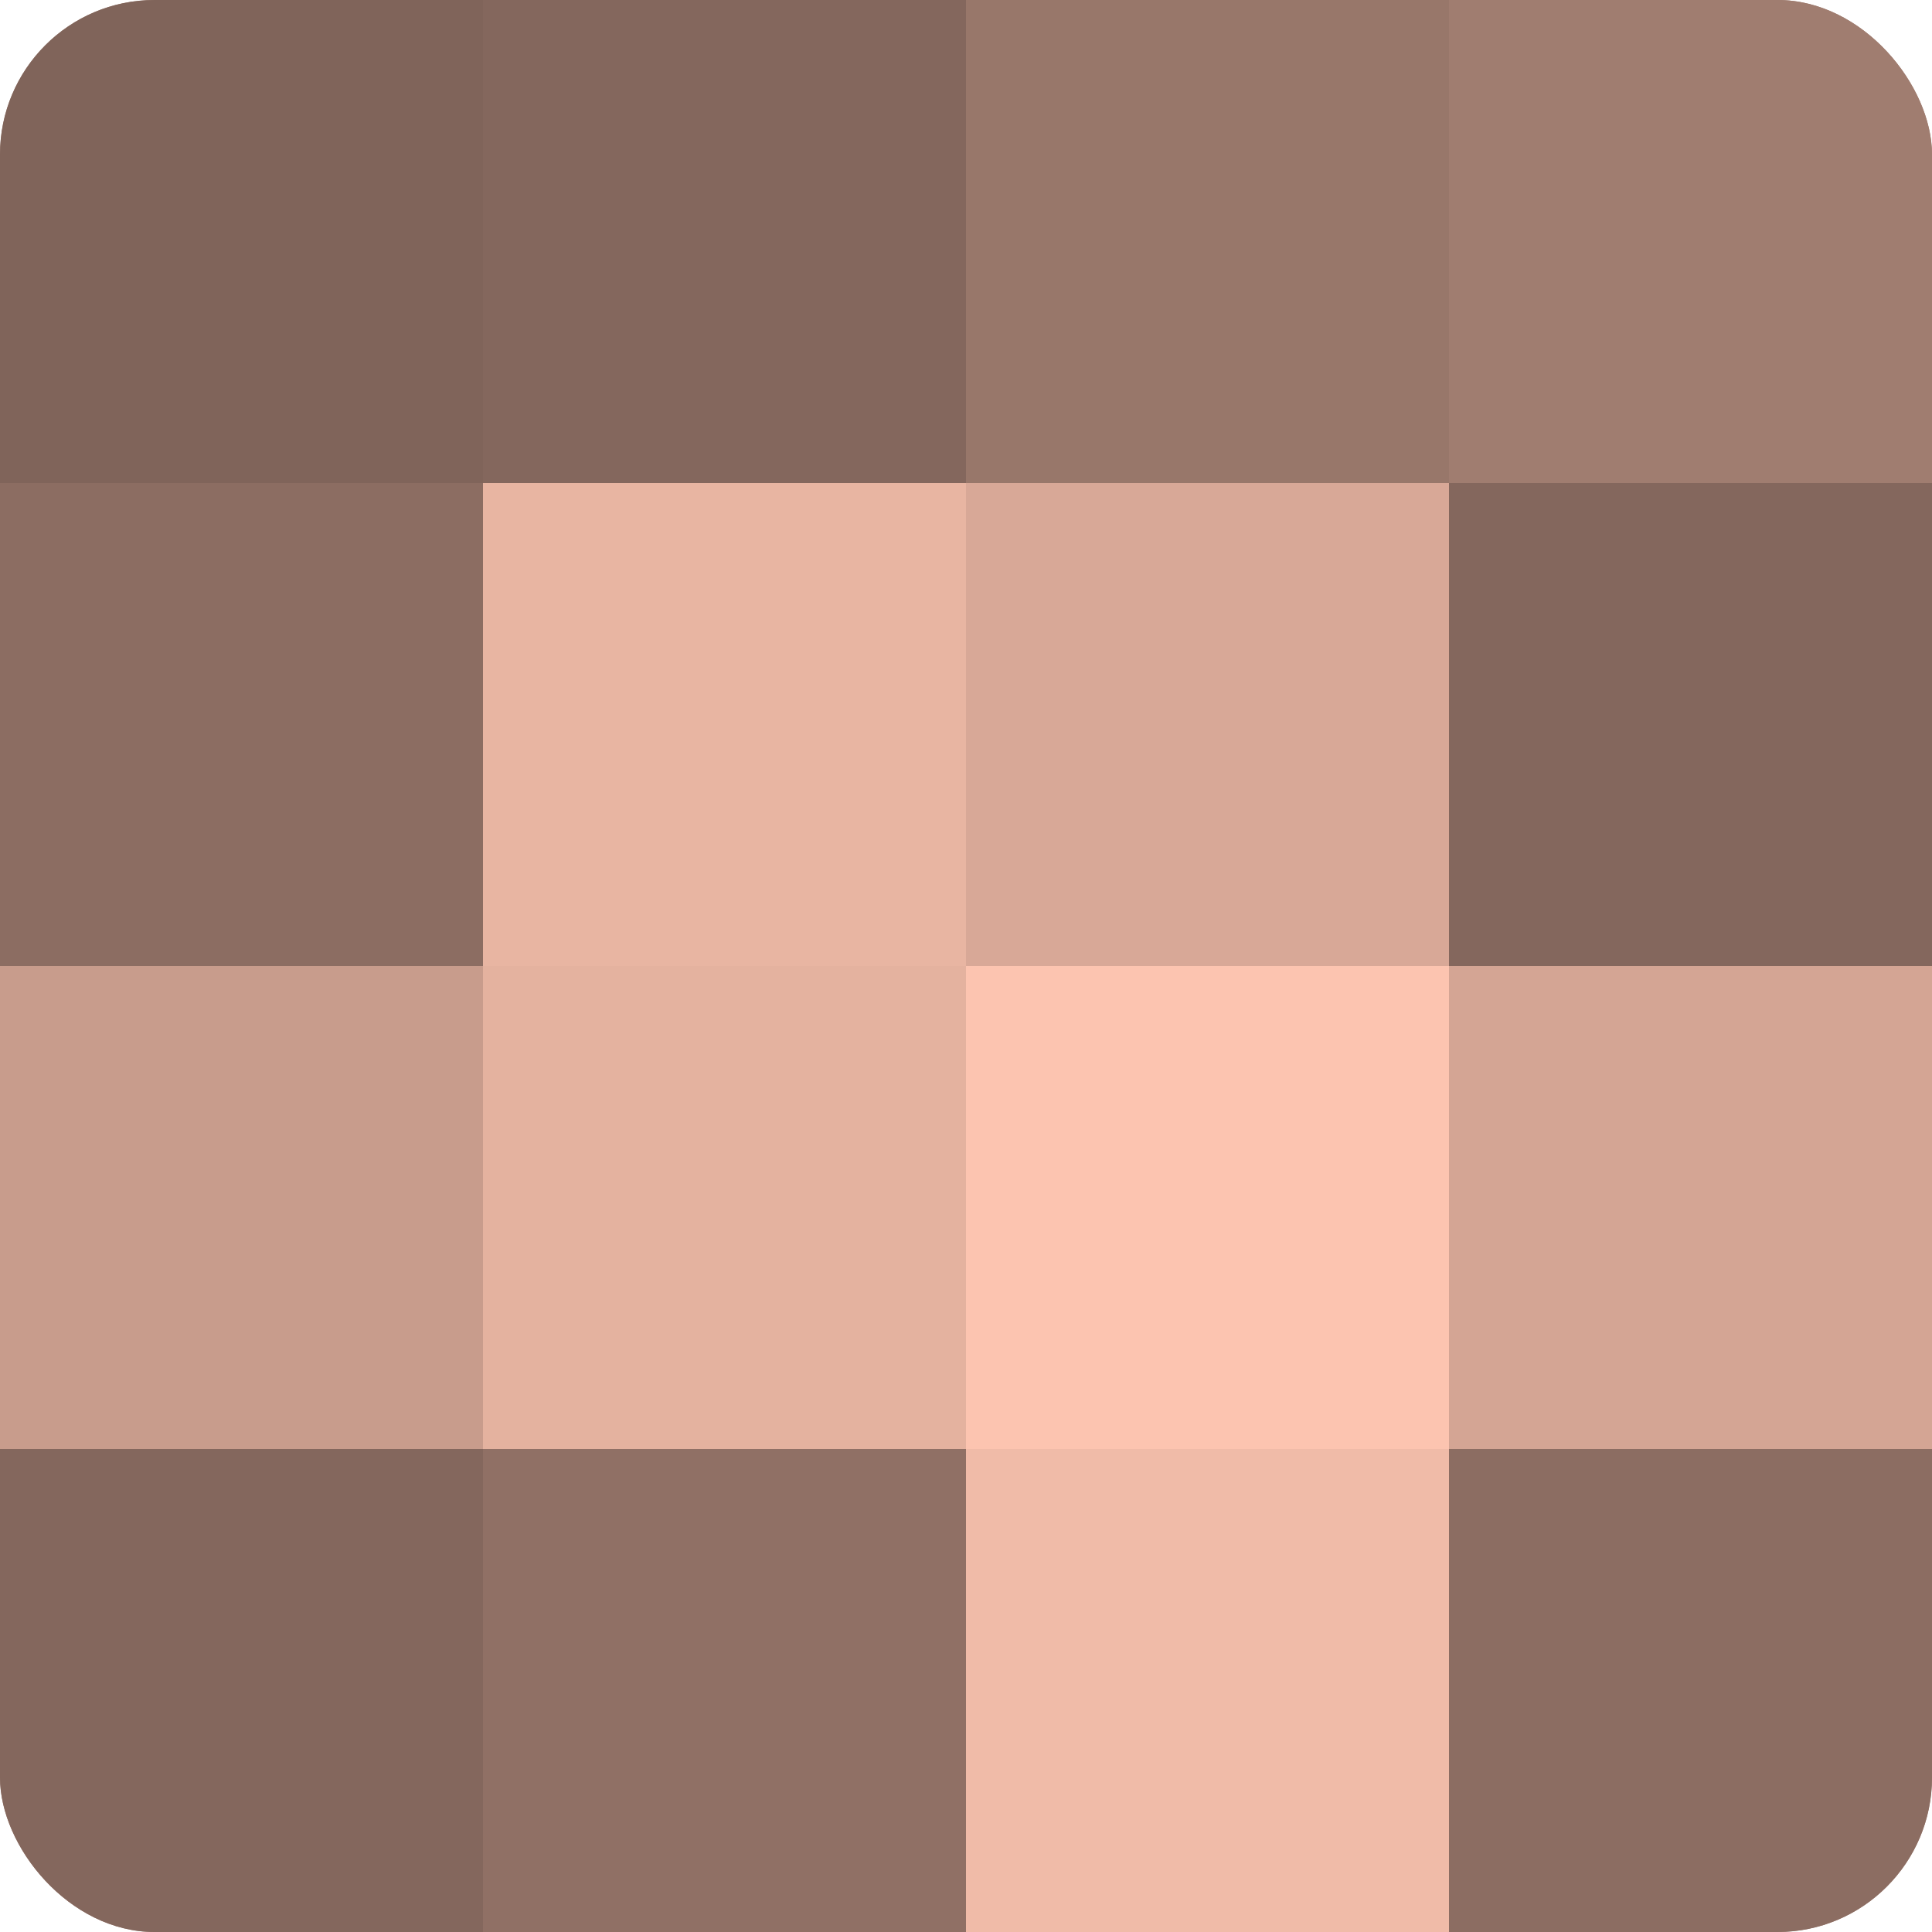
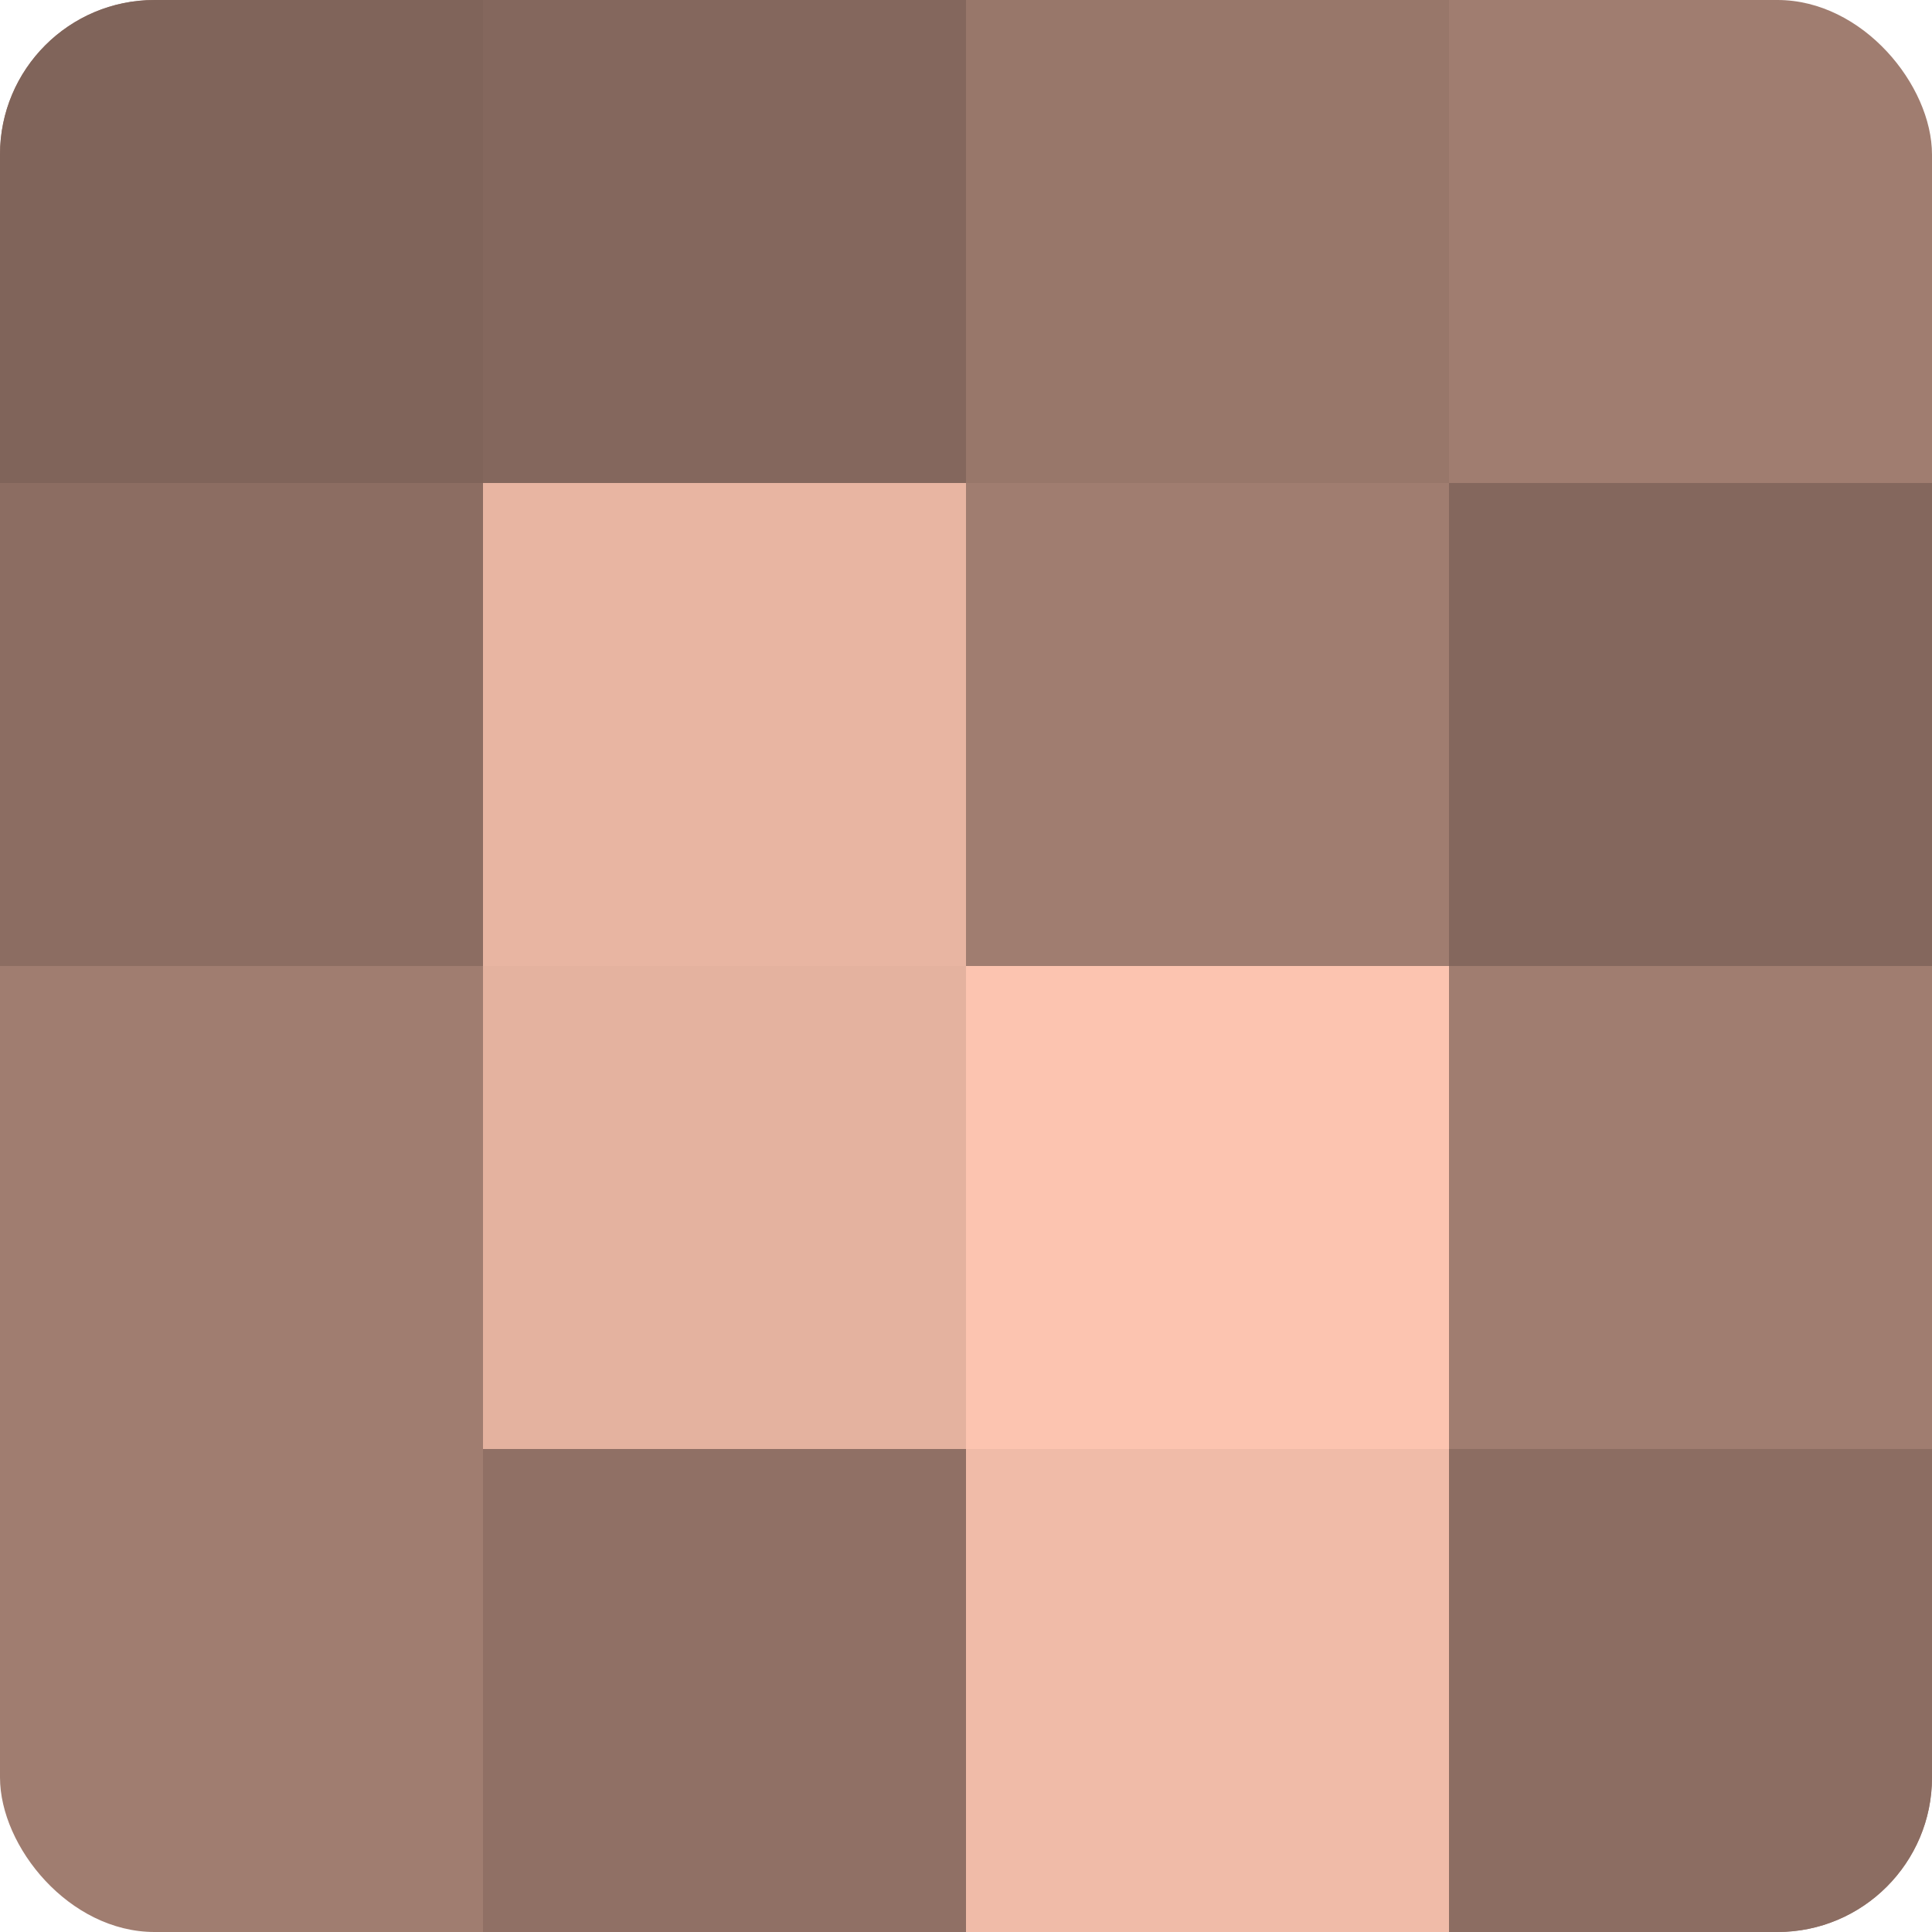
<svg xmlns="http://www.w3.org/2000/svg" width="60" height="60" viewBox="0 0 100 100" preserveAspectRatio="xMidYMid meet">
  <defs>
    <clipPath id="c" width="100" height="100">
      <rect width="100" height="100" rx="8" ry="8" />
    </clipPath>
  </defs>
  <g clip-path="url(#c)">
    <rect width="100" height="100" fill="#a07d70" />
    <rect width="25" height="25" fill="#80645a" />
    <rect y="25" width="25" height="25" fill="#8c6d62" />
-     <rect y="50" width="25" height="25" fill="#c89c8c" />
-     <rect y="75" width="25" height="25" fill="#84675d" />
    <rect x="25" width="25" height="25" fill="#84675d" />
    <rect x="25" y="25" width="25" height="25" fill="#e8b5a2" />
    <rect x="25" y="50" width="25" height="25" fill="#e4b29f" />
    <rect x="25" y="75" width="25" height="25" fill="#907065" />
    <rect x="50" width="25" height="25" fill="#98776a" />
-     <rect x="50" y="25" width="25" height="25" fill="#d8a897" />
    <rect x="50" y="50" width="25" height="25" fill="#fcc4b0" />
    <rect x="50" y="75" width="25" height="25" fill="#f0bba8" />
-     <rect x="75" width="25" height="25" fill="#a07d70" />
    <rect x="75" y="25" width="25" height="25" fill="#84675d" />
-     <rect x="75" y="50" width="25" height="25" fill="#d4a594" />
    <rect x="75" y="75" width="25" height="25" fill="#8c6d62" />
  </g>
</svg>